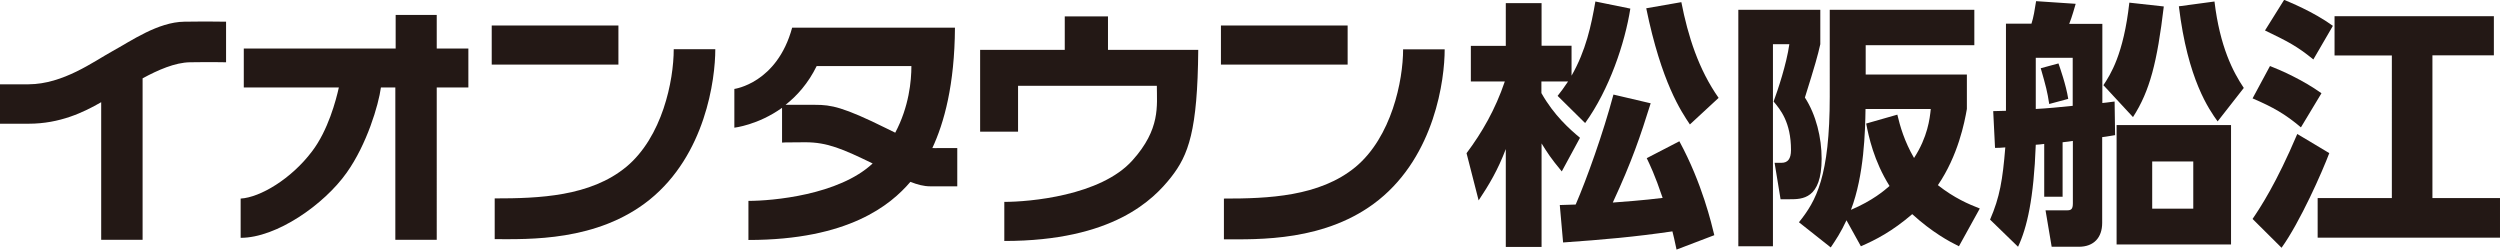
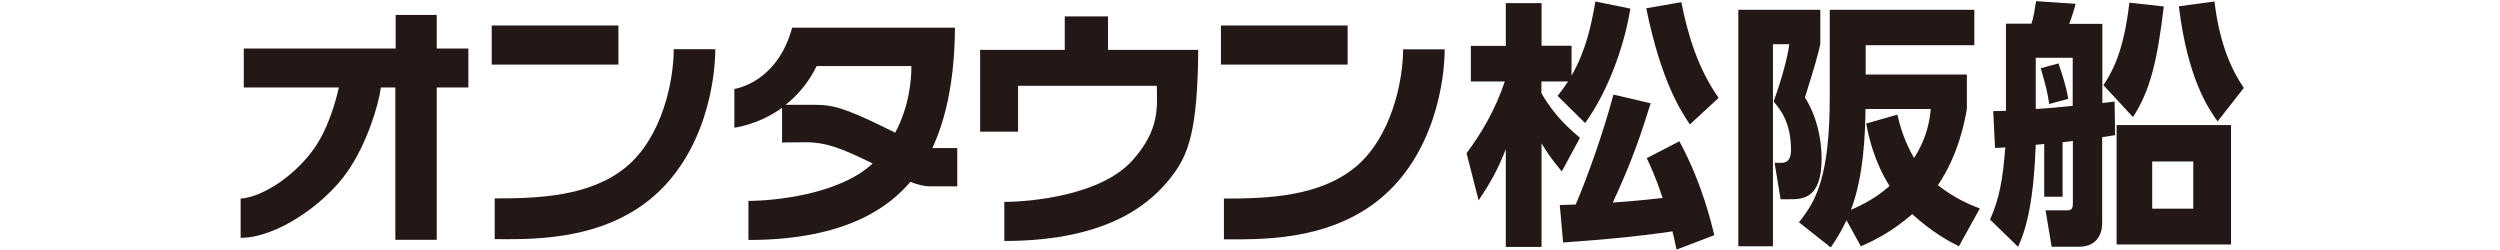
<svg xmlns="http://www.w3.org/2000/svg" id="_レイヤー_2" data-name="レイヤー 2" viewBox="0 0 150.95 15.07">
  <defs>
    <style>
      .cls-1 {
        fill: #231815;
      }
    </style>
  </defs>
  <g id="_ベース" data-name="ベース">
    <g>
      <g>
        <rect class="cls-1" x="29.69" y="1.54" width="7.65" height="2.36" />
        <path class="cls-1" d="m37.82,10.07c-2.17,1.8-5.29,1.91-7.95,1.91v2.46c2.03,0,6.19.16,9.35-2.38,3.37-2.72,3.97-7.25,3.97-9.09h-2.51c0,1.91-.69,5.3-2.87,7.11" />
        <rect class="cls-1" x="73.72" y="1.54" width="7.65" height="2.36" />
        <path class="cls-1" d="m84.72,2.97c0,1.91-.7,5.3-2.87,7.11-2.18,1.8-5.3,1.91-7.95,1.91v2.46c2.03,0,6.19.16,9.35-2.38,3.38-2.72,3.98-7.25,3.98-9.09h-2.5Z" />
        <path class="cls-1" d="m26.39.9h-2.5v2.03h-9.17v2.35h5.74c-.17.77-.65,2.59-1.62,3.86-1.25,1.66-3.13,2.78-4.31,2.85v2.37c2.17,0,5.04-2.01,6.4-3.93,1.22-1.71,1.93-4.1,2.07-5.15h.87v9.2h2.5V5.28h1.91v-2.35h-1.91V.9Z" />
-         <path class="cls-1" d="m11.13,1.31c-1.59.02-3.21,1.16-4.34,1.78-1.13.62-2.97,1.99-5.06,2-.99,0-1.73,0-1.73,0v2.38s.74,0,1.73,0c1.89,0,3.32-.69,4.38-1.3v8.31h2.5V4.73c.92-.5,1.96-.96,2.87-.97,1.23-.02,2.17,0,2.17,0V1.31s-1.29-.02-2.53,0" />
        <path class="cls-1" d="m56.29,8.95c.72-1.54,1.35-3.83,1.37-7.28h-9.83c-.91,3.36-3.49,3.7-3.49,3.7v2.34s1.43-.16,2.88-1.2v2.1s.06-.02,1.4-.02,2.25.4,4.07,1.28c-2.04,1.91-6.06,2.26-7.5,2.26v2.36c6.05,0,8.59-2.12,9.78-3.51.43.17.81.27,1.2.27h1.63v-2.31h-1.06c-.2,0-.34.01-.46,0m-2.23-.93c-.15-.08-.32-.16-.51-.25-2.64-1.31-3.36-1.43-4.31-1.43h-1.8c.69-.54,1.37-1.3,1.88-2.34h5.72c0,.89-.14,2.45-.98,4.03" />
        <path class="cls-1" d="m66.9.99h-2.61v2.02h-5.11v4.94h2.29v-2.77h8.38c0,1.2.23,2.61-1.47,4.5-1.92,2.15-6.25,2.51-7.74,2.51v2.36c6.58,0,9.01-2.51,10.07-3.85,1.05-1.34,1.6-2.8,1.64-7.69h-5.45V.99Z" />
      </g>
      <g>
        <path class="cls-1" d="m94.04,5.8c.22-.28.39-.5.64-.88h-1.61v.7c.76,1.35,1.72,2.19,2.33,2.7l-1.1,2.03c-.68-.82-.85-1.1-1.22-1.69v6.25h-2.16v-5.91c-.48,1.27-1.02,2.17-1.64,3.1l-.73-2.85c.93-1.24,1.74-2.64,2.31-4.33h-2.05v-2.15h2.11V.19h2.16v2.57h1.81v1.81c.87-1.52,1.19-3.04,1.44-4.48l2.11.43c-.33,2.08-1.26,4.87-2.73,6.91l-1.66-1.64Zm5.63.43c-.62,1.98-1.13,3.5-2.29,6,.42-.03,1.92-.14,3.01-.28-.47-1.4-.78-2.02-.96-2.4l1.97-1.02c1.38,2.54,1.95,5.01,2.11,5.67l-2.28.87c-.14-.64-.17-.81-.25-1.1-2.25.33-4.16.5-6.6.67l-.2-2.26c.54-.02.7-.02.96-.03.67-1.55,1.66-4.31,2.28-6.64l2.26.53Zm2.37,1.29c-.53-.79-1.72-2.54-2.64-7.02l2.12-.37c.4,2.05,1.04,4.06,2.25,5.78l-1.74,1.61Z" />
        <path class="cls-1" d="m104.95.59h4.96v2.08c-.16.71-.31,1.24-.93,3.22.68,1.05,1.01,2.43,1.01,3.69,0,2.45-1.18,2.45-1.92,2.45h-.56l-.36-2.2h.42c.37,0,.57-.23.57-.77,0-1.69-.65-2.45-1.05-2.93.25-.68.78-2.25.95-3.46h-.99v12.2h-2.09V.59Zm13.33,14.28c-.59-.29-1.61-.84-2.82-1.94-1.21,1.04-2.2,1.55-3.1,1.94l-.87-1.57c-.34.73-.62,1.15-.95,1.64l-1.92-1.52c1.04-1.29,1.86-2.76,1.86-7.6V.59h8.73v2.14h-6.56v1.77h6.11v2.08c-.14.81-.53,2.81-1.75,4.6.99.78,1.86,1.15,2.53,1.41l-1.26,2.28Zm-3.72-7.95c.17.71.42,1.6,1.01,2.62.82-1.27.95-2.36,1.01-2.96h-3.94c-.02,1.33-.08,4-.88,6.09,1.32-.56,2.03-1.18,2.33-1.44-.95-1.52-1.26-2.99-1.41-3.77l1.89-.54Z" />
        <path class="cls-1" d="m124.53,11.88h-1.1v-3.19c-.12.02-.45.05-.51.05-.12,3.26-.53,5.01-1.07,6.16l-1.69-1.64c.59-1.36.76-2.4.92-4.36-.17.02-.48.03-.62.03l-.11-2.22c.57-.02.63-.02.77-.02V1.43h1.54c.12-.36.2-.84.28-1.36l2.39.16c-.05.17-.22.79-.39,1.21h2v4.78c.17-.02.23-.02.74-.09l.03,2.03c-.56.09-.65.11-.78.12v5.18c0,.88-.5,1.44-1.41,1.44h-1.64l-.37-2.2h1.29c.25,0,.36-.06.36-.42v-3.77c-.22.03-.31.05-.62.08v3.3Zm-1.61-5.3c.6-.03,1.49-.11,2.23-.19v-2.9h-2.23v3.09Zm.81-.31c-.11-.73-.2-1.07-.51-2.15l1.07-.29c.08.23.46,1.3.59,2.14l-1.15.31Zm3.27-1.12c.43-.65,1.22-1.86,1.57-4.99l2.08.23c-.4,3.36-.84,5.1-1.86,6.68l-1.78-1.92Zm7.71,9.61h-6.91v-7.21h6.91v7.21Zm-4.76-5.01v2.85h2.48v-2.85h-2.48ZM133.71.09c.33,2.74,1.12,4.25,1.77,5.22l-1.58,2.02c-.51-.71-1.81-2.53-2.34-6.95l2.16-.29Z" />
-         <path class="cls-1" d="m140.64,9.25c-.42,1.12-1.77,4.17-2.88,5.71l-1.75-1.74c.48-.71,1.43-2.14,2.7-5.13l1.94,1.16Zm-3.57-5.26c.65.25,1.98.84,3.1,1.64l-1.24,2.06c-.96-.81-1.67-1.21-2.92-1.75l1.05-1.95Zm.84-4c.26.11,1.75.7,2.95,1.57l-1.18,2.03c-.99-.81-1.57-1.1-2.92-1.75l1.15-1.84Zm12.67.98v2.37h-3.71v8.62h4.08v2.39h-11.01v-2.39h4.48V3.35h-3.46V.98h9.61Z" />
      </g>
    </g>
  </g>
</svg>